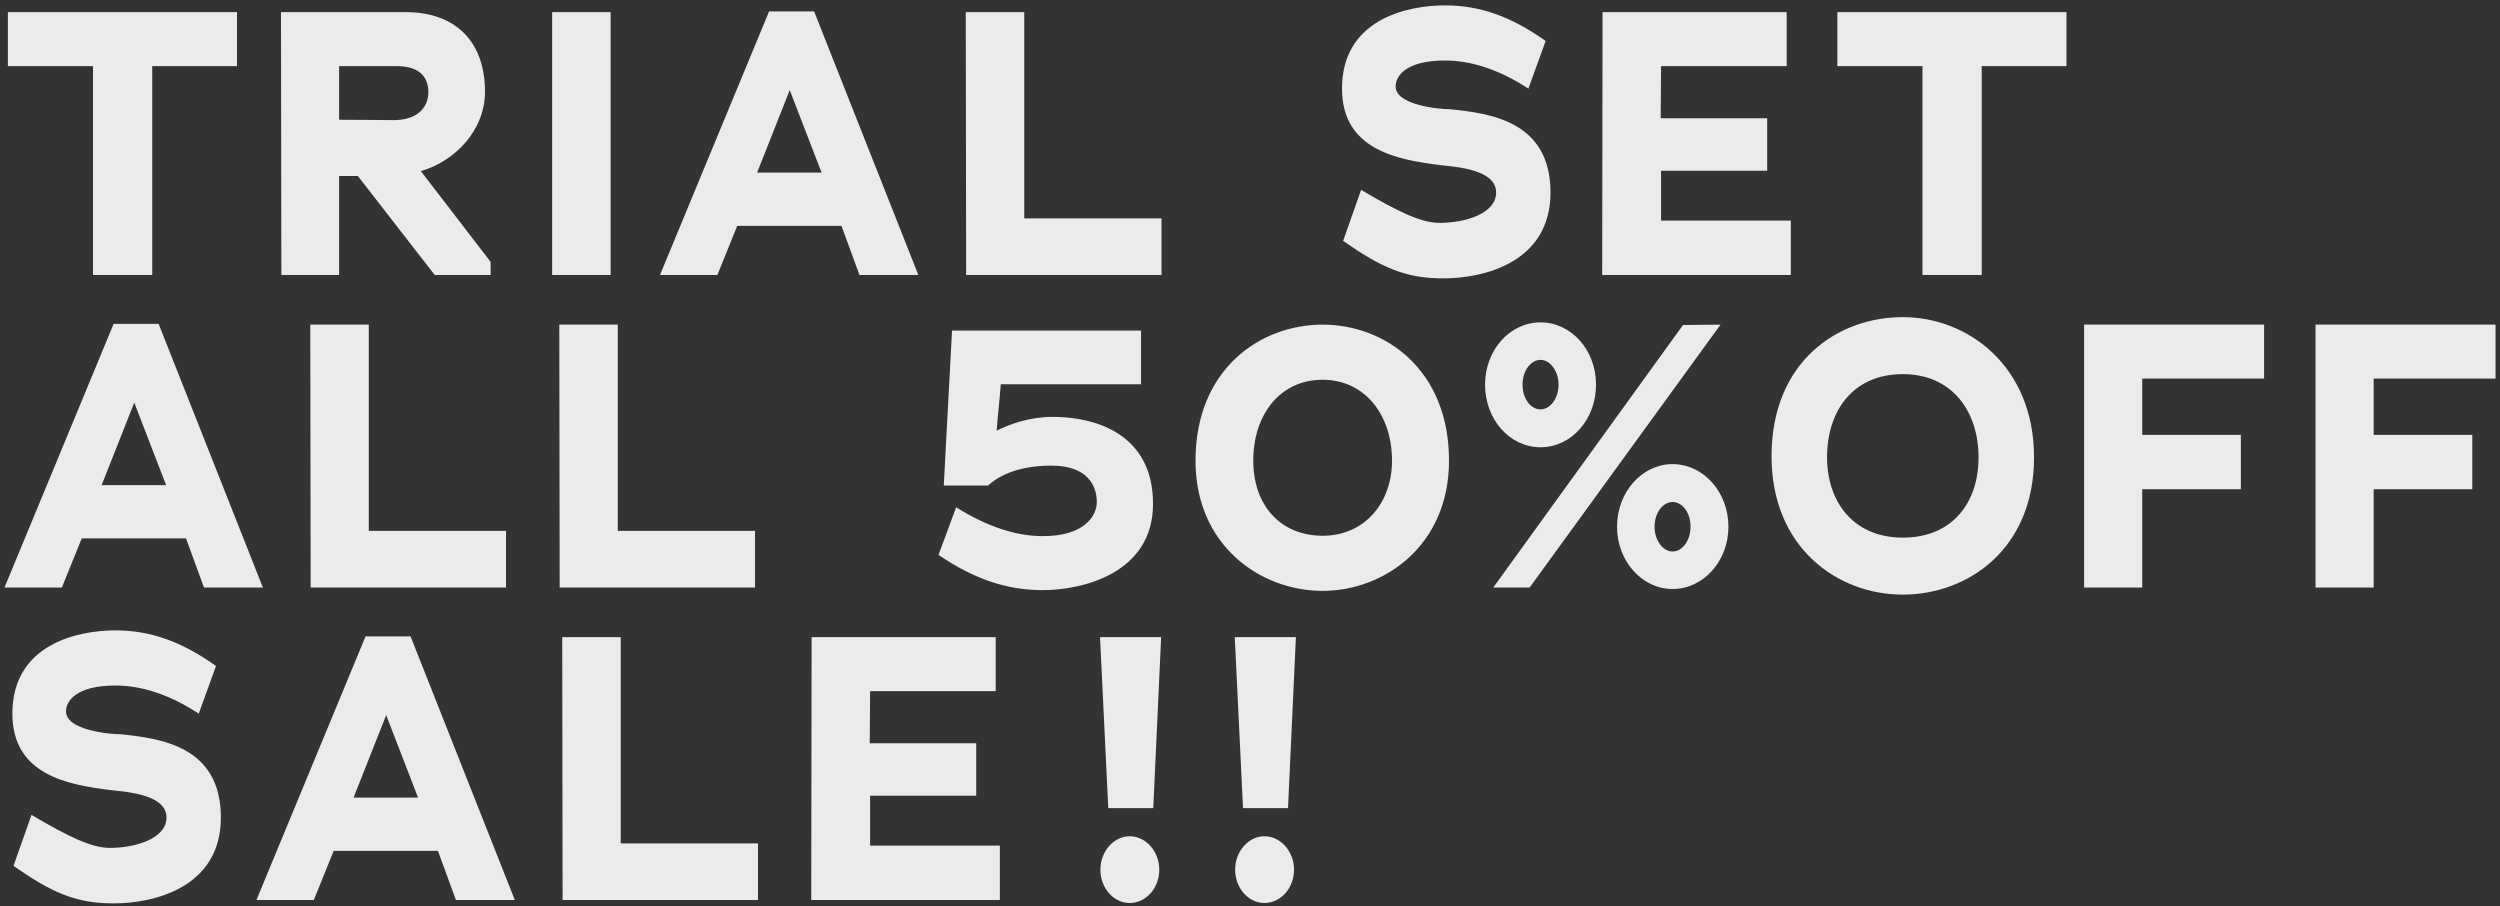
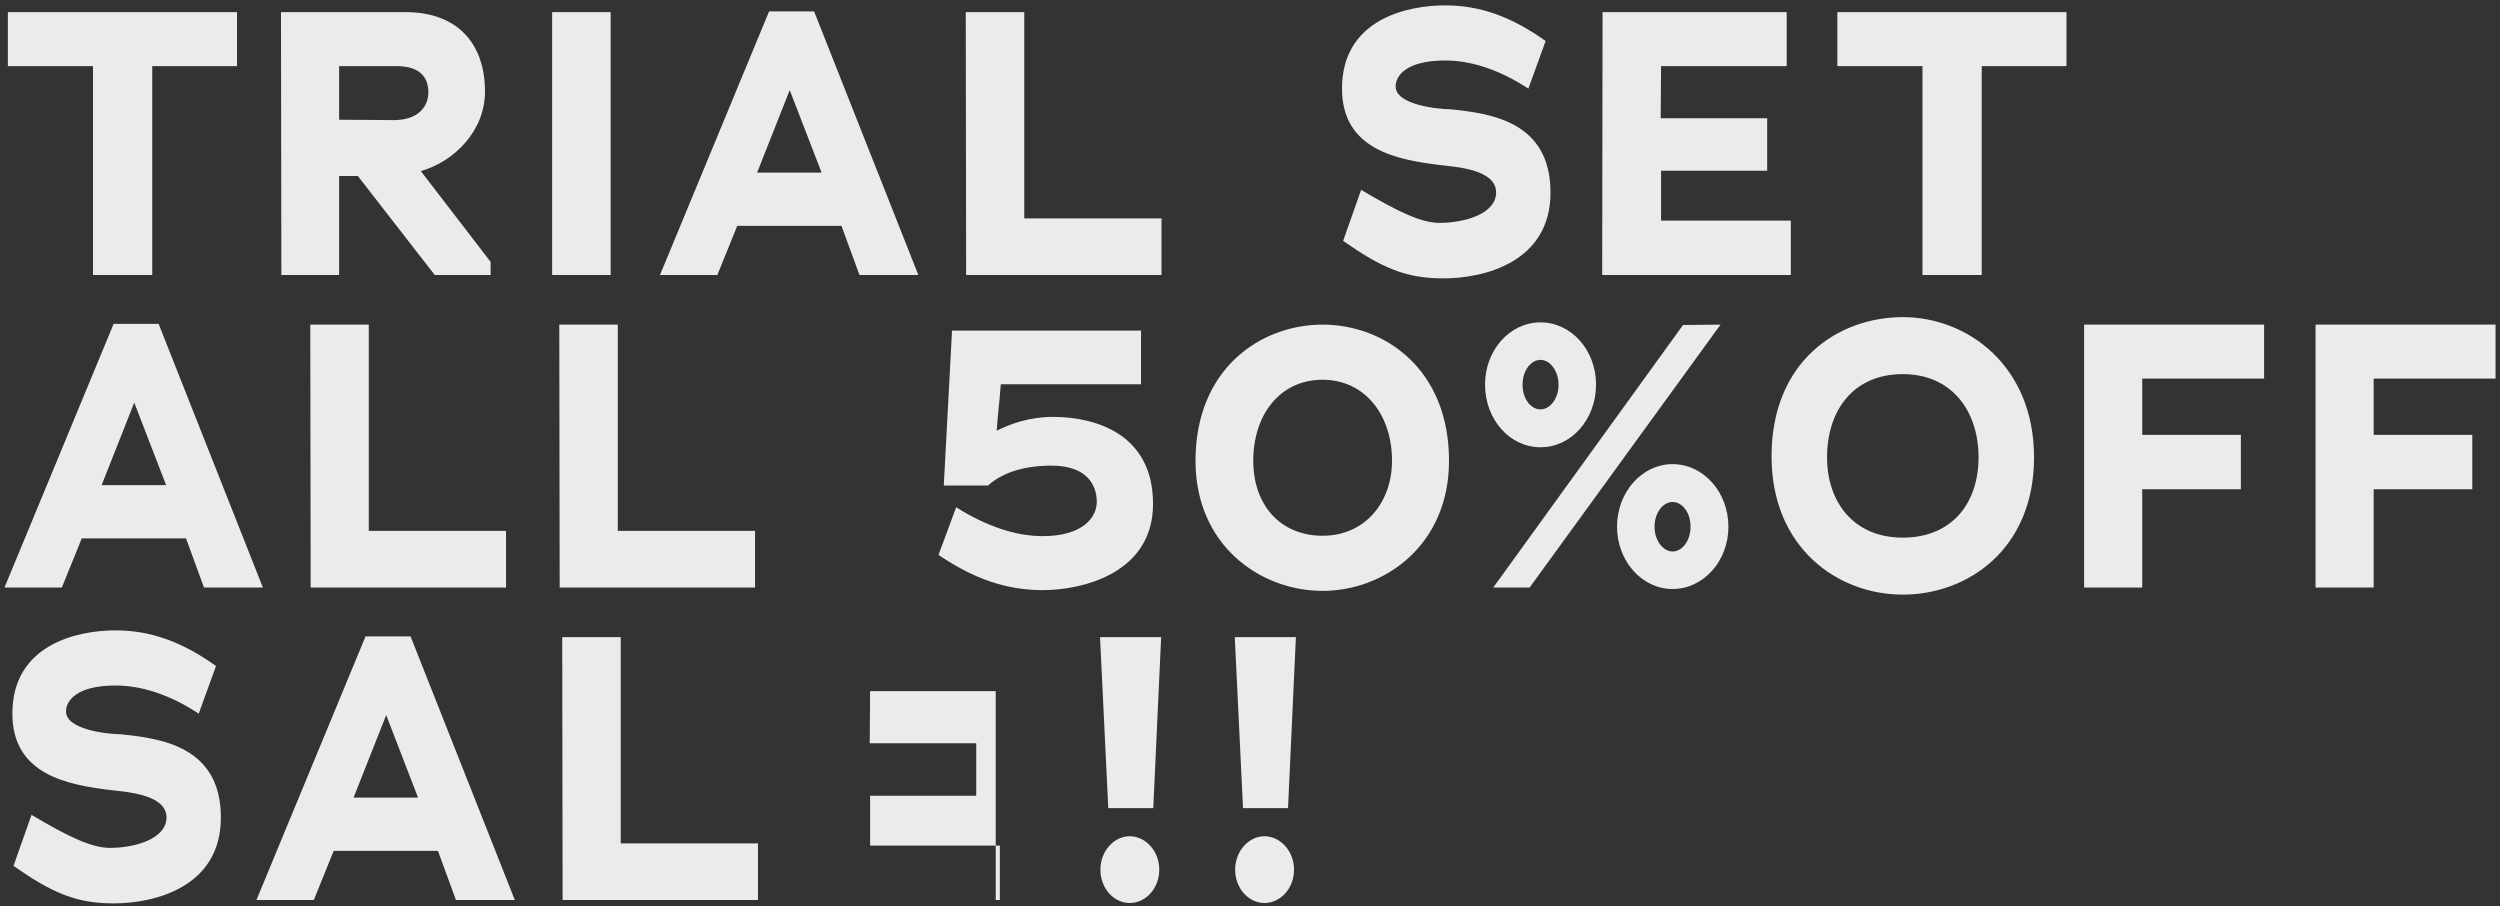
<svg xmlns="http://www.w3.org/2000/svg" fill="none" viewBox="0 0 400 145" height="145" width="400">
  <rect x="0" y="0" width="400" height="145" fill="#333333" stroke="none" />
  <g opacity="0.9">
-     <path fill="white" d="M24.36 10.58V44H14.88V10.58H1.26V1.94H37.92V10.58H24.36ZM69.558 44L57.258 28.16H54.258V44H45.018L44.958 1.94H64.878C73.218 1.94 77.598 6.98 77.598 14.66C77.598 20.9 72.738 25.82 67.338 27.38L78.498 41.9V44H69.558ZM68.538 14.78C68.538 12.62 67.458 10.58 63.438 10.58H54.258V19.16C57.378 19.16 62.958 19.22 62.958 19.22C66.978 19.22 68.538 17 68.538 14.78ZM88.344 44V1.94H97.704V44H88.344ZM137.516 44L134.636 36.14H117.956L114.776 44H105.596L123.056 1.82H130.256L146.936 44H137.516ZM126.356 14.42L121.136 27.62H131.456L126.356 14.42ZM154.581 44L154.521 1.94H163.881V34.94H185.841V44H154.581ZM248.08 30.8C248.08 41.96 237.46 44.54 230.92 44.54C224.92 44.54 221.08 42.86 214.9 38.54L217.78 30.38C223.66 33.86 227.38 35.66 230.32 35.66C234.46 35.66 239.38 34.16 239.38 30.8C239.38 27.14 233.14 26.72 230.5 26.42C223.66 25.58 214.72 24.02 214.72 14.18C214.72 3.08 225.16 0.86 231.22 0.86C236.8 0.86 241.84 2.66 247.3 6.56L244.54 14.18C239.86 11.12 235.36 9.68 231.22 9.68C224.8 9.68 223.3 12.26 223.3 13.82C223.3 16.82 230.2 17.48 232.06 17.48C238.36 18.14 248.08 19.34 248.08 30.8ZM256.35 44L256.41 1.94H285.87V10.58H265.77C265.77 13.34 265.71 16.1 265.71 18.92H282.75V27.32H265.77V35.3H286.53V44H256.35ZM317.076 10.58V44H307.596V10.58H293.976V1.94H330.636V10.58H317.076ZM32.64 94L29.76 86.14H13.08L9.9 94H0.72L18.18 51.82H25.38L42.06 94H32.64ZM21.48 64.42L16.26 77.62H26.58L21.48 64.42ZM49.705 94L49.645 51.94H59.005V84.94H80.965V94H49.705ZM89.547 94L89.487 51.94H98.847V84.94H120.807V94H89.547ZM184.485 80.62C184.485 91.72 173.205 94.42 166.845 94.42C161.025 94.42 155.805 92.62 150.165 88.78L152.985 81.16C157.845 84.22 162.525 85.78 166.845 85.78C173.445 85.78 175.485 82.6 175.485 80.32C175.485 77.74 174.045 74.5 168.225 74.5C162.285 74.5 159.345 76.54 158.085 77.68H151.005L152.325 52.9H182.565V61.48H160.125C159.945 64.06 159.645 66.34 159.465 68.92C161.565 67.84 164.745 66.7 168.465 66.7C175.245 66.7 184.485 69.4 184.485 80.62ZM231.842 73.72C231.842 87.28 221.462 94.54 211.622 94.54C201.662 94.54 191.282 87.28 191.282 73.72C191.282 59.02 201.662 51.94 211.622 51.94C221.522 51.94 231.842 59.02 231.842 73.72ZM222.722 73.72C222.722 66.34 218.342 60.76 211.622 60.76C204.842 60.76 200.522 66.28 200.522 73.72C200.522 80.8 204.842 85.72 211.622 85.72C218.402 85.72 222.722 80.38 222.722 73.72ZM255.366 61.54C255.366 67.12 251.406 71.56 246.486 71.56C241.566 71.56 237.606 67.12 237.606 61.54C237.606 56.02 241.566 51.58 246.486 51.58C251.406 51.58 255.366 56.02 255.366 61.54ZM244.746 94H238.926L269.286 52L275.286 51.94L244.746 94ZM249.366 61.54C249.366 59.32 247.986 57.58 246.486 57.58C244.926 57.58 243.606 59.32 243.606 61.54C243.606 63.82 244.926 65.5 246.486 65.5C247.986 65.5 249.366 63.82 249.366 61.54ZM276.546 84.28C276.546 89.8 272.526 94.24 267.606 94.24C262.746 94.24 258.726 89.8 258.726 84.28C258.726 78.7 262.746 74.26 267.606 74.26C272.526 74.26 276.546 78.7 276.546 84.28ZM270.486 84.28C270.486 82 269.166 80.32 267.606 80.32C266.106 80.32 264.726 82 264.726 84.28C264.726 86.5 266.106 88.24 267.606 88.24C269.166 88.24 270.486 86.5 270.486 84.28ZM325.448 73.18C325.448 87.88 314.828 95.14 304.448 95.14C294.068 95.14 283.448 87.7 283.448 73C283.448 57.82 294.068 50.74 304.448 50.74C314.888 50.74 325.448 58.6 325.448 73.18ZM316.568 73.18C316.568 65.86 312.368 59.86 304.448 59.86C296.468 59.86 292.328 65.74 292.328 73.18C292.328 80.2 296.468 86.02 304.448 86.02C312.428 86.02 316.568 80.38 316.568 73.18ZM342.757 60.58V69.58H358.537V78.28H342.757V94H333.457V51.94H362.257V60.58H342.757ZM379.786 60.58V69.58H395.566V78.28H379.786V94H370.486V51.94H399.286V60.58H379.786ZM35.34 130.8C35.34 141.96 24.72 144.54 18.18 144.54C12.18 144.54 8.34 142.86 2.16 138.54L5.04 130.38C10.92 133.86 14.64 135.66 17.58 135.66C21.72 135.66 26.64 134.16 26.64 130.8C26.64 127.14 20.4 126.72 17.76 126.42C10.92 125.58 1.98 124.02 1.98 114.18C1.98 103.08 12.42 100.86 18.48 100.86C24.06 100.86 29.1 102.66 34.56 106.56L31.8 114.18C27.12 111.12 22.62 109.68 18.48 109.68C12.06 109.68 10.56 112.26 10.56 113.82C10.56 116.82 17.46 117.48 19.32 117.48C25.62 118.14 35.34 119.34 35.34 130.8ZM72.95 144L70.07 136.14H53.39L50.21 144H41.03L58.49 101.82H65.69L82.37 144H72.95ZM61.79 114.42L56.57 127.62H66.89L61.79 114.42ZM90.016 144L89.956 101.94H99.316V134.94H121.275V144H90.016ZM129.797 144L129.857 101.94H159.317V110.58H139.217C139.217 113.34 139.157 116.1 139.157 118.92H156.197V127.32H139.217V135.3H159.977V144H129.797ZM184.523 129.3H177.323L176.003 101.94H185.783L184.523 129.3ZM185.483 139.14C185.483 142.14 183.323 144.48 180.743 144.48C178.223 144.48 176.063 142.14 176.063 139.14C176.063 136.2 178.223 133.8 180.743 133.8C183.323 133.8 185.483 136.2 185.483 139.14ZM206.083 129.3H198.883L197.563 101.94H207.343L206.083 129.3ZM207.043 139.14C207.043 142.14 204.883 144.48 202.303 144.48C199.783 144.48 197.623 142.14 197.623 139.14C197.623 136.2 199.783 133.8 202.303 133.8C204.883 133.8 207.043 136.2 207.043 139.14Z" />
+     <path fill="white" d="M24.36 10.58V44H14.88V10.58H1.26V1.94H37.92V10.58H24.36ZM69.558 44L57.258 28.16H54.258V44H45.018L44.958 1.94H64.878C73.218 1.94 77.598 6.98 77.598 14.66C77.598 20.9 72.738 25.82 67.338 27.38L78.498 41.9V44H69.558ZM68.538 14.78C68.538 12.62 67.458 10.58 63.438 10.58H54.258V19.16C57.378 19.16 62.958 19.22 62.958 19.22C66.978 19.22 68.538 17 68.538 14.78ZM88.344 44V1.94H97.704V44H88.344ZM137.516 44L134.636 36.14H117.956L114.776 44H105.596L123.056 1.82H130.256L146.936 44H137.516ZM126.356 14.42L121.136 27.62H131.456L126.356 14.42ZM154.581 44L154.521 1.94H163.881V34.94H185.841V44H154.581ZM248.08 30.8C248.08 41.96 237.46 44.54 230.92 44.54C224.92 44.54 221.08 42.86 214.9 38.54L217.78 30.38C223.66 33.86 227.38 35.66 230.32 35.66C234.46 35.66 239.38 34.16 239.38 30.8C239.38 27.14 233.14 26.72 230.5 26.42C223.66 25.58 214.72 24.02 214.72 14.18C214.72 3.08 225.16 0.86 231.22 0.86C236.8 0.86 241.84 2.66 247.3 6.56L244.54 14.18C239.86 11.12 235.36 9.68 231.22 9.68C224.8 9.68 223.3 12.26 223.3 13.82C223.3 16.82 230.2 17.48 232.06 17.48C238.36 18.14 248.08 19.34 248.08 30.8ZM256.35 44L256.41 1.94H285.87V10.58H265.77C265.77 13.34 265.71 16.1 265.71 18.92H282.75V27.32H265.77V35.3H286.53V44H256.35ZM317.076 10.58V44H307.596V10.58H293.976V1.94H330.636V10.58H317.076ZM32.64 94L29.76 86.14H13.08L9.9 94H0.72L18.18 51.82H25.38L42.06 94H32.64ZM21.48 64.42L16.26 77.62H26.58L21.48 64.42ZM49.705 94L49.645 51.94H59.005V84.94H80.965V94H49.705ZM89.547 94L89.487 51.94H98.847V84.94H120.807V94H89.547ZM184.485 80.62C184.485 91.72 173.205 94.42 166.845 94.42C161.025 94.42 155.805 92.62 150.165 88.78L152.985 81.16C157.845 84.22 162.525 85.78 166.845 85.78C173.445 85.78 175.485 82.6 175.485 80.32C175.485 77.74 174.045 74.5 168.225 74.5C162.285 74.5 159.345 76.54 158.085 77.68H151.005L152.325 52.9H182.565V61.48H160.125C159.945 64.06 159.645 66.34 159.465 68.92C161.565 67.84 164.745 66.7 168.465 66.7C175.245 66.7 184.485 69.4 184.485 80.62ZM231.842 73.72C231.842 87.28 221.462 94.54 211.622 94.54C201.662 94.54 191.282 87.28 191.282 73.72C191.282 59.02 201.662 51.94 211.622 51.94C221.522 51.94 231.842 59.02 231.842 73.72ZM222.722 73.72C222.722 66.34 218.342 60.76 211.622 60.76C204.842 60.76 200.522 66.28 200.522 73.72C200.522 80.8 204.842 85.72 211.622 85.72C218.402 85.72 222.722 80.38 222.722 73.72ZM255.366 61.54C255.366 67.12 251.406 71.56 246.486 71.56C241.566 71.56 237.606 67.12 237.606 61.54C237.606 56.02 241.566 51.58 246.486 51.58C251.406 51.58 255.366 56.02 255.366 61.54ZM244.746 94H238.926L269.286 52L275.286 51.94L244.746 94ZM249.366 61.54C249.366 59.32 247.986 57.58 246.486 57.58C244.926 57.58 243.606 59.32 243.606 61.54C243.606 63.82 244.926 65.5 246.486 65.5C247.986 65.5 249.366 63.82 249.366 61.54ZM276.546 84.28C276.546 89.8 272.526 94.24 267.606 94.24C262.746 94.24 258.726 89.8 258.726 84.28C258.726 78.7 262.746 74.26 267.606 74.26C272.526 74.26 276.546 78.7 276.546 84.28ZM270.486 84.28C270.486 82 269.166 80.32 267.606 80.32C266.106 80.32 264.726 82 264.726 84.28C264.726 86.5 266.106 88.24 267.606 88.24C269.166 88.24 270.486 86.5 270.486 84.28ZM325.448 73.18C325.448 87.88 314.828 95.14 304.448 95.14C294.068 95.14 283.448 87.7 283.448 73C283.448 57.82 294.068 50.74 304.448 50.74C314.888 50.74 325.448 58.6 325.448 73.18ZM316.568 73.18C316.568 65.86 312.368 59.86 304.448 59.86C296.468 59.86 292.328 65.74 292.328 73.18C292.328 80.2 296.468 86.02 304.448 86.02C312.428 86.02 316.568 80.38 316.568 73.18ZM342.757 60.58V69.58H358.537V78.28H342.757V94H333.457V51.94H362.257V60.58H342.757ZM379.786 60.58V69.58H395.566V78.28H379.786V94H370.486V51.94H399.286V60.58H379.786ZM35.34 130.8C35.34 141.96 24.72 144.54 18.18 144.54C12.18 144.54 8.34 142.86 2.16 138.54L5.04 130.38C10.92 133.86 14.64 135.66 17.58 135.66C21.72 135.66 26.64 134.16 26.64 130.8C26.64 127.14 20.4 126.72 17.76 126.42C10.92 125.58 1.98 124.02 1.98 114.18C1.98 103.08 12.42 100.86 18.48 100.86C24.06 100.86 29.1 102.66 34.56 106.56L31.8 114.18C27.12 111.12 22.62 109.68 18.48 109.68C12.06 109.68 10.56 112.26 10.56 113.82C10.56 116.82 17.46 117.48 19.32 117.48C25.62 118.14 35.34 119.34 35.34 130.8ZM72.95 144L70.07 136.14H53.39L50.21 144H41.03L58.49 101.82H65.69L82.37 144H72.95ZM61.79 114.42L56.57 127.62H66.89L61.79 114.42ZM90.016 144L89.956 101.94H99.316V134.94H121.275V144H90.016ZM129.797 144H159.317V110.58H139.217C139.217 113.34 139.157 116.1 139.157 118.92H156.197V127.32H139.217V135.3H159.977V144H129.797ZM184.523 129.3H177.323L176.003 101.94H185.783L184.523 129.3ZM185.483 139.14C185.483 142.14 183.323 144.48 180.743 144.48C178.223 144.48 176.063 142.14 176.063 139.14C176.063 136.2 178.223 133.8 180.743 133.8C183.323 133.8 185.483 136.2 185.483 139.14ZM206.083 129.3H198.883L197.563 101.94H207.343L206.083 129.3ZM207.043 139.14C207.043 142.14 204.883 144.48 202.303 144.48C199.783 144.48 197.623 142.14 197.623 139.14C197.623 136.2 199.783 133.8 202.303 133.8C204.883 133.8 207.043 136.2 207.043 139.14Z" />
  </g>
</svg>